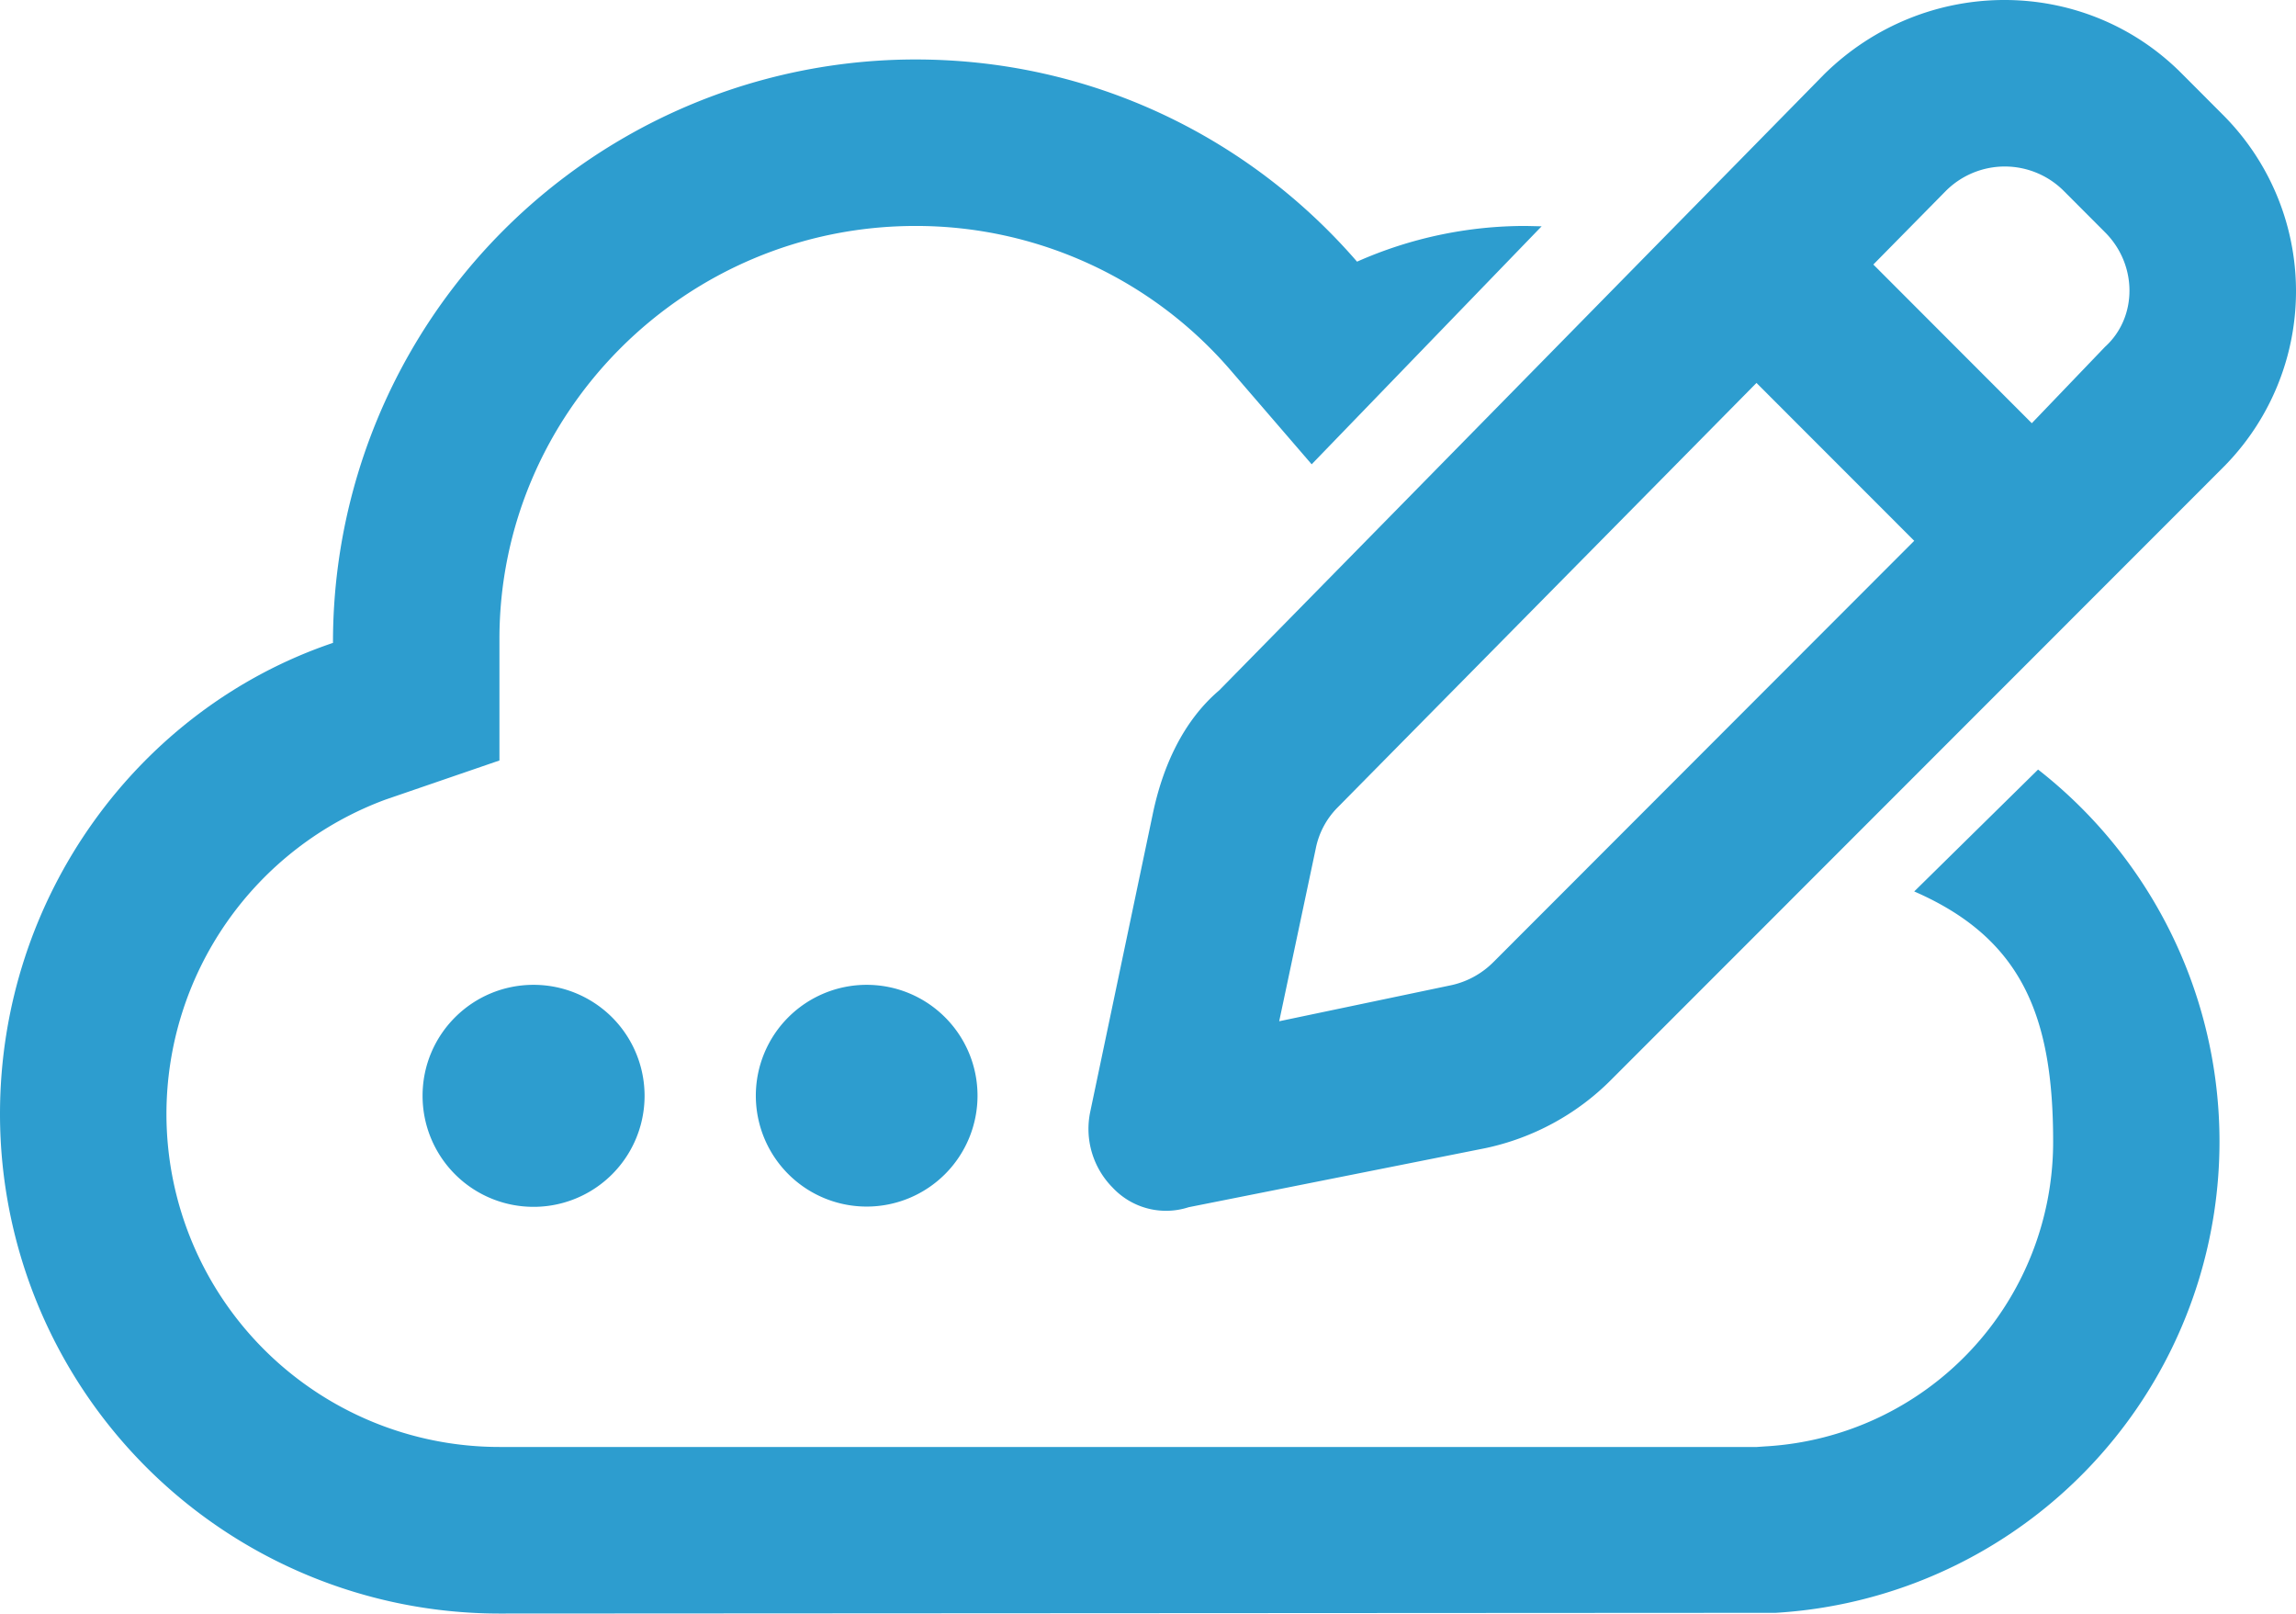
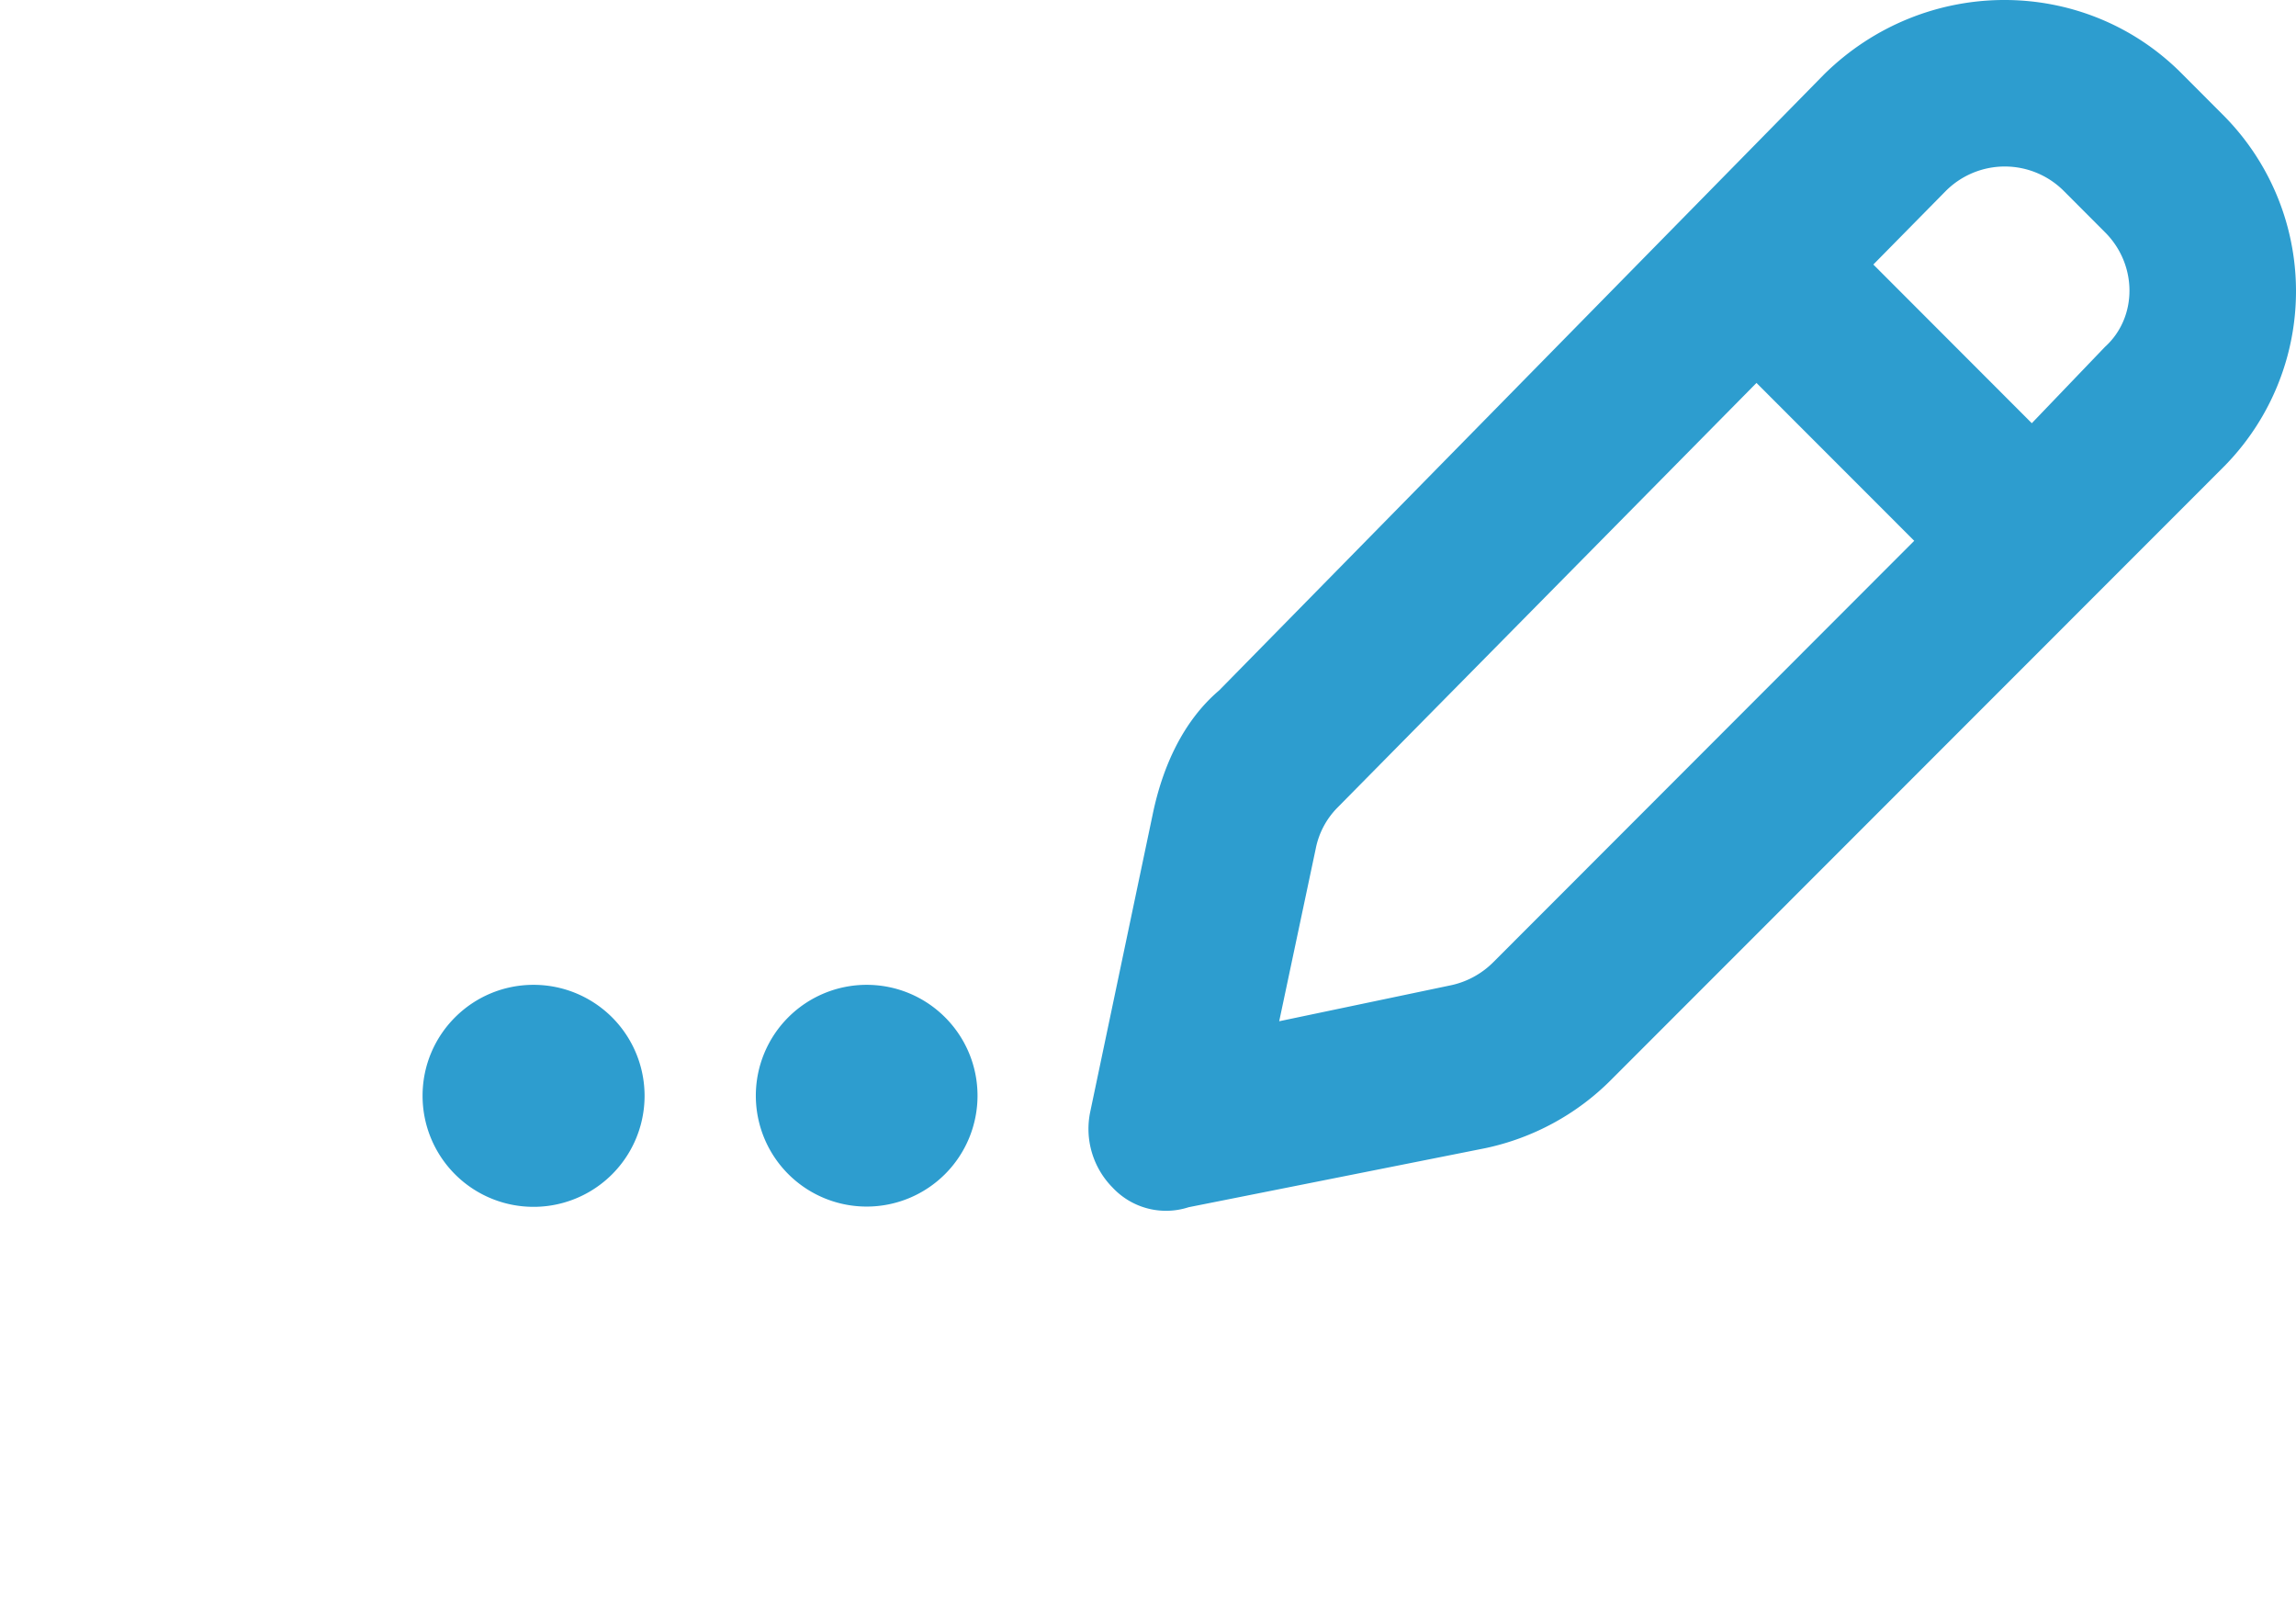
<svg xmlns="http://www.w3.org/2000/svg" width="25.602" height="17.988" fill="none">
  <g data-testid="Group">
-     <path d="M10.209.663c1.969 0 3.728.873 4.923 2.254a4.622 4.622 0 0 1 1.884-.398l.174.004-2.564 2.653-.901-1.045a4.629 4.629 0 0 0-3.516-1.612c-2.564 0-4.64 2.076-4.64 4.606v1.353l-1.273.437a3.738 3.738 0 0 0-2.44 3.504 3.713 3.713 0 0 0 3.713 3.712h14.022l.101-.007a3.401 3.401 0 0 0 3.202-3.396c0-1.392-.342-2.264-1.549-2.79l1.381-1.359A5.263 5.263 0 0 1 19.8 17.98l-14.231.008A5.57 5.57 0 0 1 0 12.419c0-2.425 1.55-4.521 3.713-5.252A6.497 6.497 0 0 1 10.209.663Z" style="fill: rgb(45, 157, 207);" class="fills" data-testid="svg-path" />
    <path d="M20.34.829c1.117-1.1 2.892-1.106 3.983-.014l.46.461a2.78 2.78 0 0 1 .004 3.937l-6.826 6.829c-.382.383-.87.646-1.399.758l-3.307.658a.815.815 0 0 1-.847-.217.93.93 0 0 1-.251-.847l.696-3.314c.108-.522.333-1.036.742-1.384L20.34.829Zm2.672 1.299a.93.93 0 0 0-1.319.005l-.804.816 1.767 1.769.816-.851c.364-.329.364-.916 0-1.278l-.46-.461Zm-8.341 7.335-.407 1.922 1.919-.402a.947.947 0 0 0 .464-.252l4.698-4.702-1.759-1.76-4.668 4.73a.896.896 0 0 0-.247.464Zm-9.959 2.753c0-.684.554-1.237 1.238-1.237a1.237 1.237 0 1 1 0 2.475 1.237 1.237 0 0 1-1.238-1.238Zm6.188 0a1.236 1.236 0 1 1-1.237-1.237c.684 0 1.237.553 1.237 1.237Z" style="fill: rgb(45, 157, 207);" class="fills" data-testid="svg-path" />
  </g>
</svg>